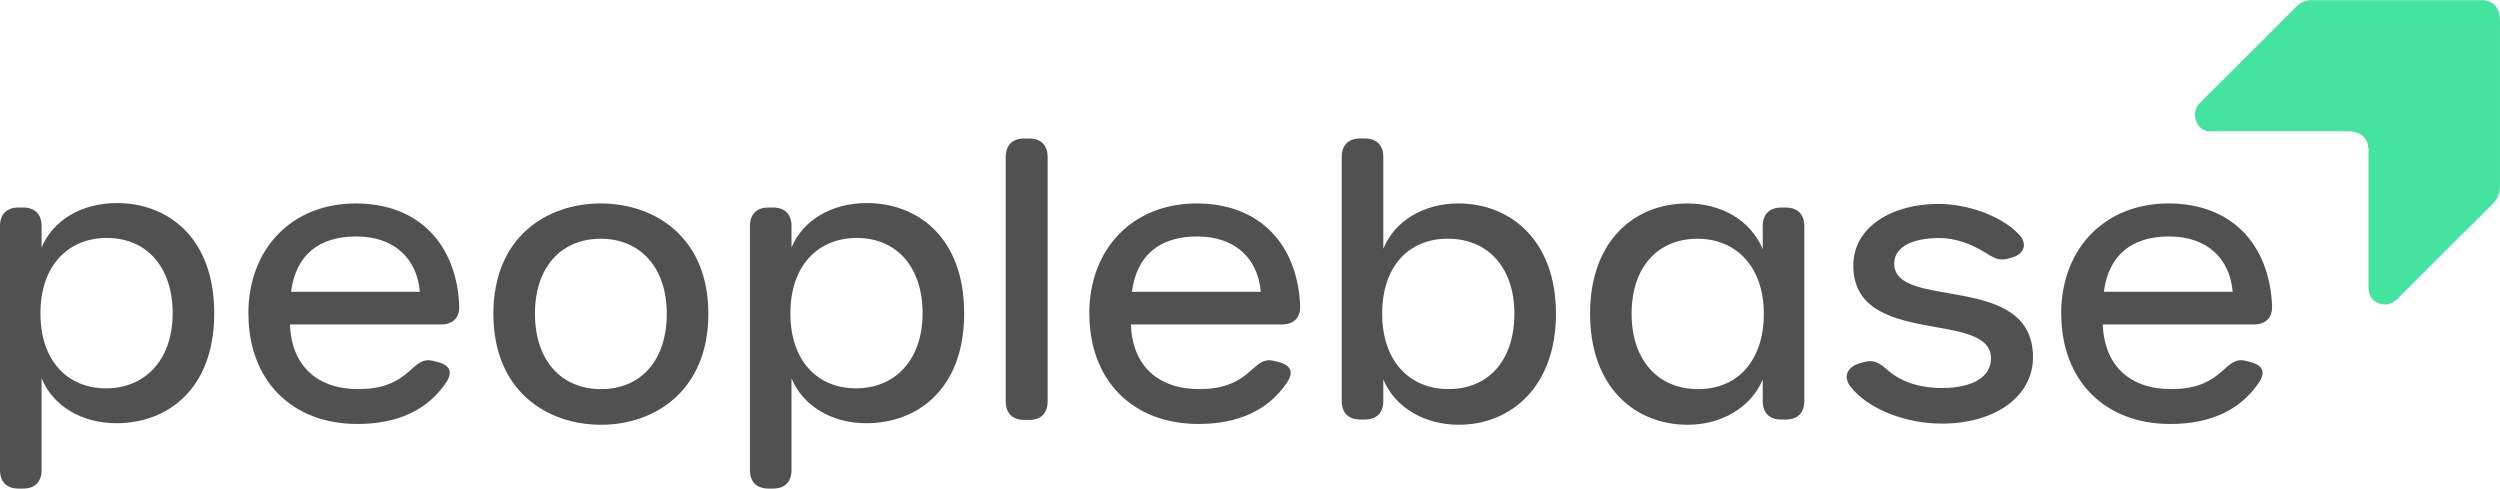
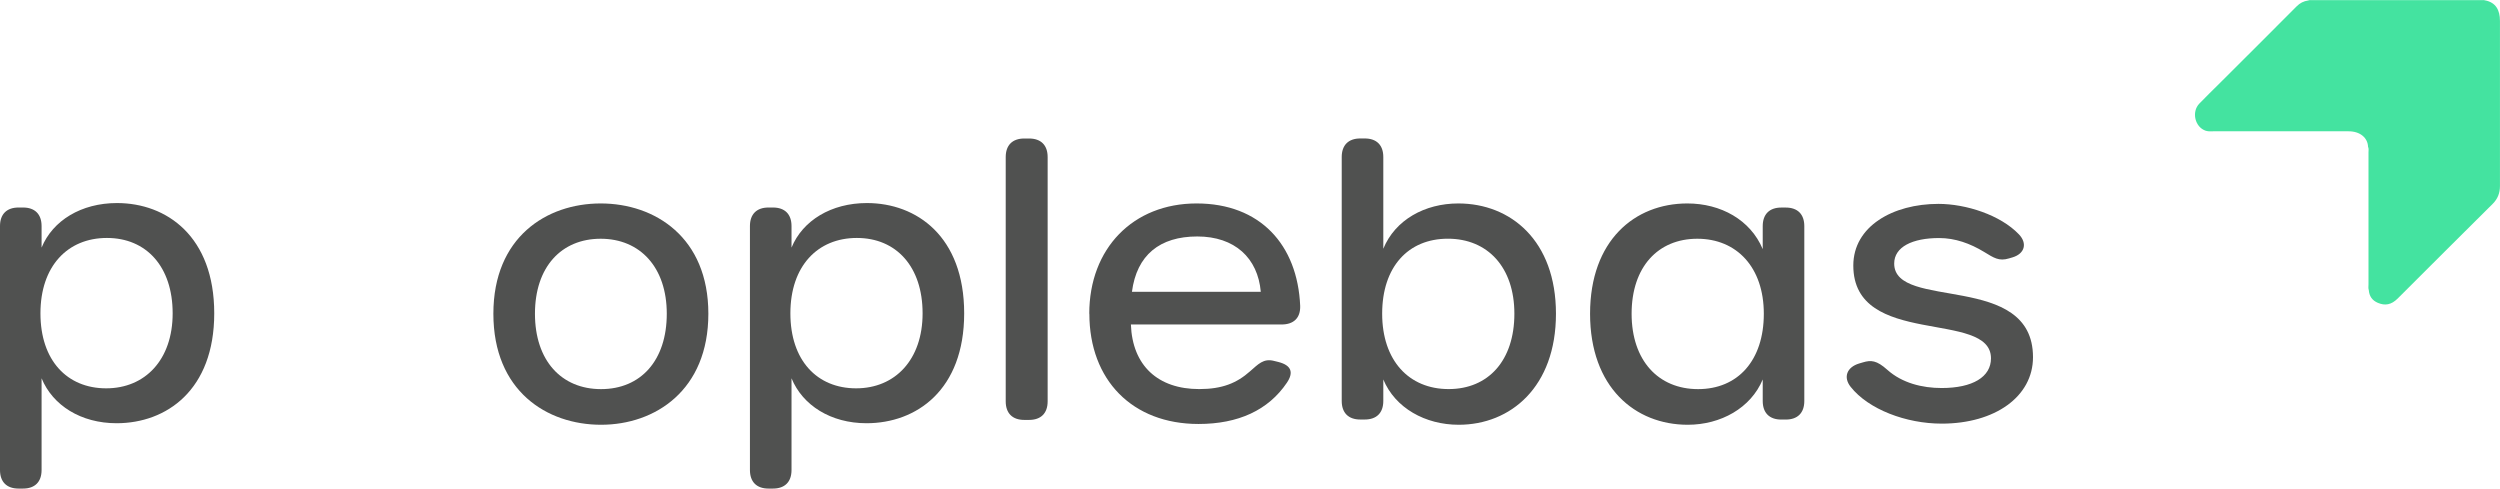
<svg xmlns="http://www.w3.org/2000/svg" id="Layer_2" data-name="Layer 2" viewBox="0 0 572.38 111.86">
  <defs>
    <style>
      .cls-1 {
        fill: #44e3a0;
      }

      .cls-2 {
        fill: #505150;
      }
    </style>
  </defs>
  <g id="Layer_1-2" data-name="Layer 1">
    <g>
      <path class="cls-1" d="m569.02.09c2.41.5,3.35,2.23,3.35,4.7,0,12.6,0,25.2,0,37.8,0,1.61-.51,2.94-1.69,4.11-7.26,7.19-14.48,14.42-21.72,21.64-1.45,1.44-2.88,1.71-4.56.99-1.3-.56-1.95-1.53-2.06-2.9-.15-.43-.07-.87-.07-1.3,0-10.07,0-20.15,0-30.22,0-.43.1-.88-.1-1.3-.07-2.02-1.77-3.55-4.45-3.55-10.19-.02-20.38,0-30.57-.01-.71,0-1.48.1-2.13-.11-2.49-.81-3.31-4.32-1.48-6.22,1.55-1.61,3.16-3.17,4.74-4.74,5.85-5.84,11.71-11.66,17.53-17.52.76-.77,1.62-1.2,2.66-1.35.31-.13.63-.08.95-.08,12.89,0,25.77,0,38.66,0,.32,0,.64-.05.95.08Z" />
      <g>
        <path class="cls-2" d="m0,107.61v-55.85c0-2.72,1.53-4.25,4.25-4.25h1.02c2.72,0,4.25,1.53,4.25,4.25v4.93c2.55-6.21,9.1-10.2,17.26-10.2,11.39,0,22.27,7.65,22.27,25.25s-10.97,25.16-22.36,25.16c-8.16,0-14.62-4.08-17.17-10.29v21c0,2.72-1.53,4.25-4.25,4.25h-1.02c-2.72,0-4.25-1.53-4.25-4.25Zm39.53-35.87c0-10.71-6.04-17.26-15.05-17.26s-15.22,6.46-15.22,17.26,6.12,17.17,15.05,17.17,15.22-6.55,15.22-17.17Z" />
-         <path class="cls-2" d="m56.86,71.83c0-14.96,10.03-25.25,24.57-25.25s23.12,9.44,23.72,23.46c.08,2.8-1.53,4.25-4.25,4.25h-34.51c.34,9.44,6.21,14.79,15.64,14.79,5.27,0,8.59-1.36,11.65-4.08,1.87-1.62,3.06-2.98,5.44-2.38l1.02.25c2.98.76,3.57,2.38,1.96,4.76-4.25,6.29-11.14,9.44-20.23,9.44-15.13,0-24.99-10.03-24.99-25.25Zm39.27-5.02c-.68-7.74-5.95-12.67-14.54-12.67s-13.86,4.25-14.96,12.67h29.5Z" />
        <path class="cls-2" d="m112.96,71.83c0-17.51,12.16-25.25,24.57-25.25s24.65,7.74,24.65,25.25-12.16,25.42-24.57,25.42-24.65-7.74-24.65-25.42Zm39.7,0c0-10.63-6.12-17.17-15.13-17.17s-15.05,6.46-15.05,17.17,6.04,17.26,15.13,17.26,15.05-6.55,15.05-17.26Z" />
        <path class="cls-2" d="m171.7,107.61v-55.85c0-2.72,1.53-4.25,4.25-4.25h1.02c2.72,0,4.25,1.53,4.25,4.25v4.93c2.55-6.21,9.1-10.2,17.26-10.2,11.39,0,22.27,7.65,22.27,25.25s-10.97,25.16-22.36,25.16c-8.16,0-14.62-4.08-17.17-10.29v21c0,2.72-1.53,4.25-4.25,4.25h-1.02c-2.72,0-4.25-1.53-4.25-4.25Zm39.53-35.87c0-10.71-6.04-17.26-15.05-17.26s-15.22,6.46-15.22,17.26,6.12,17.17,15.05,17.17,15.22-6.55,15.22-17.17Z" />
        <path class="cls-2" d="m230.26,91.89v-55.93c0-2.72,1.53-4.25,4.25-4.25h1.1c2.72,0,4.25,1.53,4.25,4.25v55.93c0,2.72-1.53,4.25-4.25,4.25h-1.1c-2.72,0-4.25-1.53-4.25-4.25Z" />
        <path class="cls-2" d="m249.39,71.83c0-14.96,10.03-25.25,24.57-25.25s23.12,9.44,23.72,23.46c.08,2.8-1.53,4.25-4.25,4.25h-34.51c.34,9.44,6.21,14.79,15.64,14.79,5.27,0,8.59-1.36,11.65-4.08,1.87-1.62,3.06-2.98,5.44-2.38l1.02.25c2.98.76,3.57,2.38,1.96,4.76-4.25,6.29-11.14,9.44-20.23,9.44-15.13,0-24.99-10.03-24.99-25.25Zm39.27-5.02c-.68-7.74-5.95-12.67-14.54-12.67s-13.86,4.25-14.96,12.67h29.5Z" />
        <path class="cls-2" d="m316.71,86.87v4.93c0,2.72-1.53,4.25-4.25,4.25h-1.02c-2.72,0-4.25-1.53-4.25-4.25v-55.85c0-2.72,1.53-4.25,4.25-4.25h1.02c2.72,0,4.25,1.53,4.25,4.25v21c2.72-6.63,9.52-10.37,17.17-10.37,11.99,0,22.36,8.5,22.36,25.25s-10.37,25.42-22.27,25.42c-7.65,0-14.54-3.83-17.26-10.37Zm30.01-15.05c0-10.63-6.12-17.17-15.22-17.17s-15.05,6.46-15.05,17.17,6.12,17.26,15.22,17.26,15.05-6.55,15.05-17.26Z" />
        <path class="cls-2" d="m364.05,71.83c0-16.75,10.2-25.25,22.27-25.25,7.65,0,14.45,3.74,17.26,10.46v-5.27c0-2.72,1.53-4.25,4.25-4.25h1.02c2.72,0,4.25,1.53,4.25,4.25v40.04c0,2.72-1.53,4.25-4.25,4.25h-1.02c-2.72,0-4.25-1.53-4.25-4.25v-4.93c-2.72,6.54-9.61,10.37-17.17,10.37-12.07,0-22.36-8.59-22.36-25.42Zm39.78,0c0-10.63-6.21-17.17-15.22-17.17s-15.05,6.46-15.05,17.17,6.12,17.26,15.22,17.26,15.05-6.55,15.05-17.26Z" />
        <path class="cls-2" d="m444.55,96.99c-8.15,0-16.76-3.26-20.84-8.42-1.74-2.2-.88-4.5,1.95-5.35l.85-.25c1.86-.56,3.14-.5,5.61,1.71,3.39,3.03,8,4.16,12.43,4.16,7.07,0,11.29-2.52,11.29-6.8,0-11.22-31.52-2.31-31.52-21.25,0-8.96,9.05-14.11,19.49-14.11,6.31,0,14.19,2.54,18.42,6.97,2,2.09,1.31,4.44-1.44,5.27l-.85.25c-2.29.69-3.47-.15-5.69-1.5-3.18-1.93-6.61-3.17-10.28-3.17-6.13,0-10.29,2.03-10.29,5.84,0,10.87,31.78,1.77,31.78,21.44,0,9.04-8.73,15.21-20.89,15.21h0Z" />
-         <path class="cls-2" d="m471.91,71.83c0-14.96,10.03-25.25,24.57-25.25s23.12,9.44,23.72,23.46c.08,2.8-1.53,4.25-4.25,4.25h-34.51c.34,9.44,6.21,14.79,15.64,14.79,5.27,0,8.59-1.36,11.65-4.08,1.87-1.62,3.06-2.98,5.44-2.38l1.02.25c2.98.76,3.57,2.38,1.96,4.76-4.25,6.29-11.14,9.44-20.23,9.44-15.13,0-24.99-10.03-24.99-25.25Zm39.27-5.02c-.68-7.74-5.95-12.67-14.54-12.67s-13.86,4.25-14.96,12.67h29.5Z" />
      </g>
    </g>
  </g>
</svg>